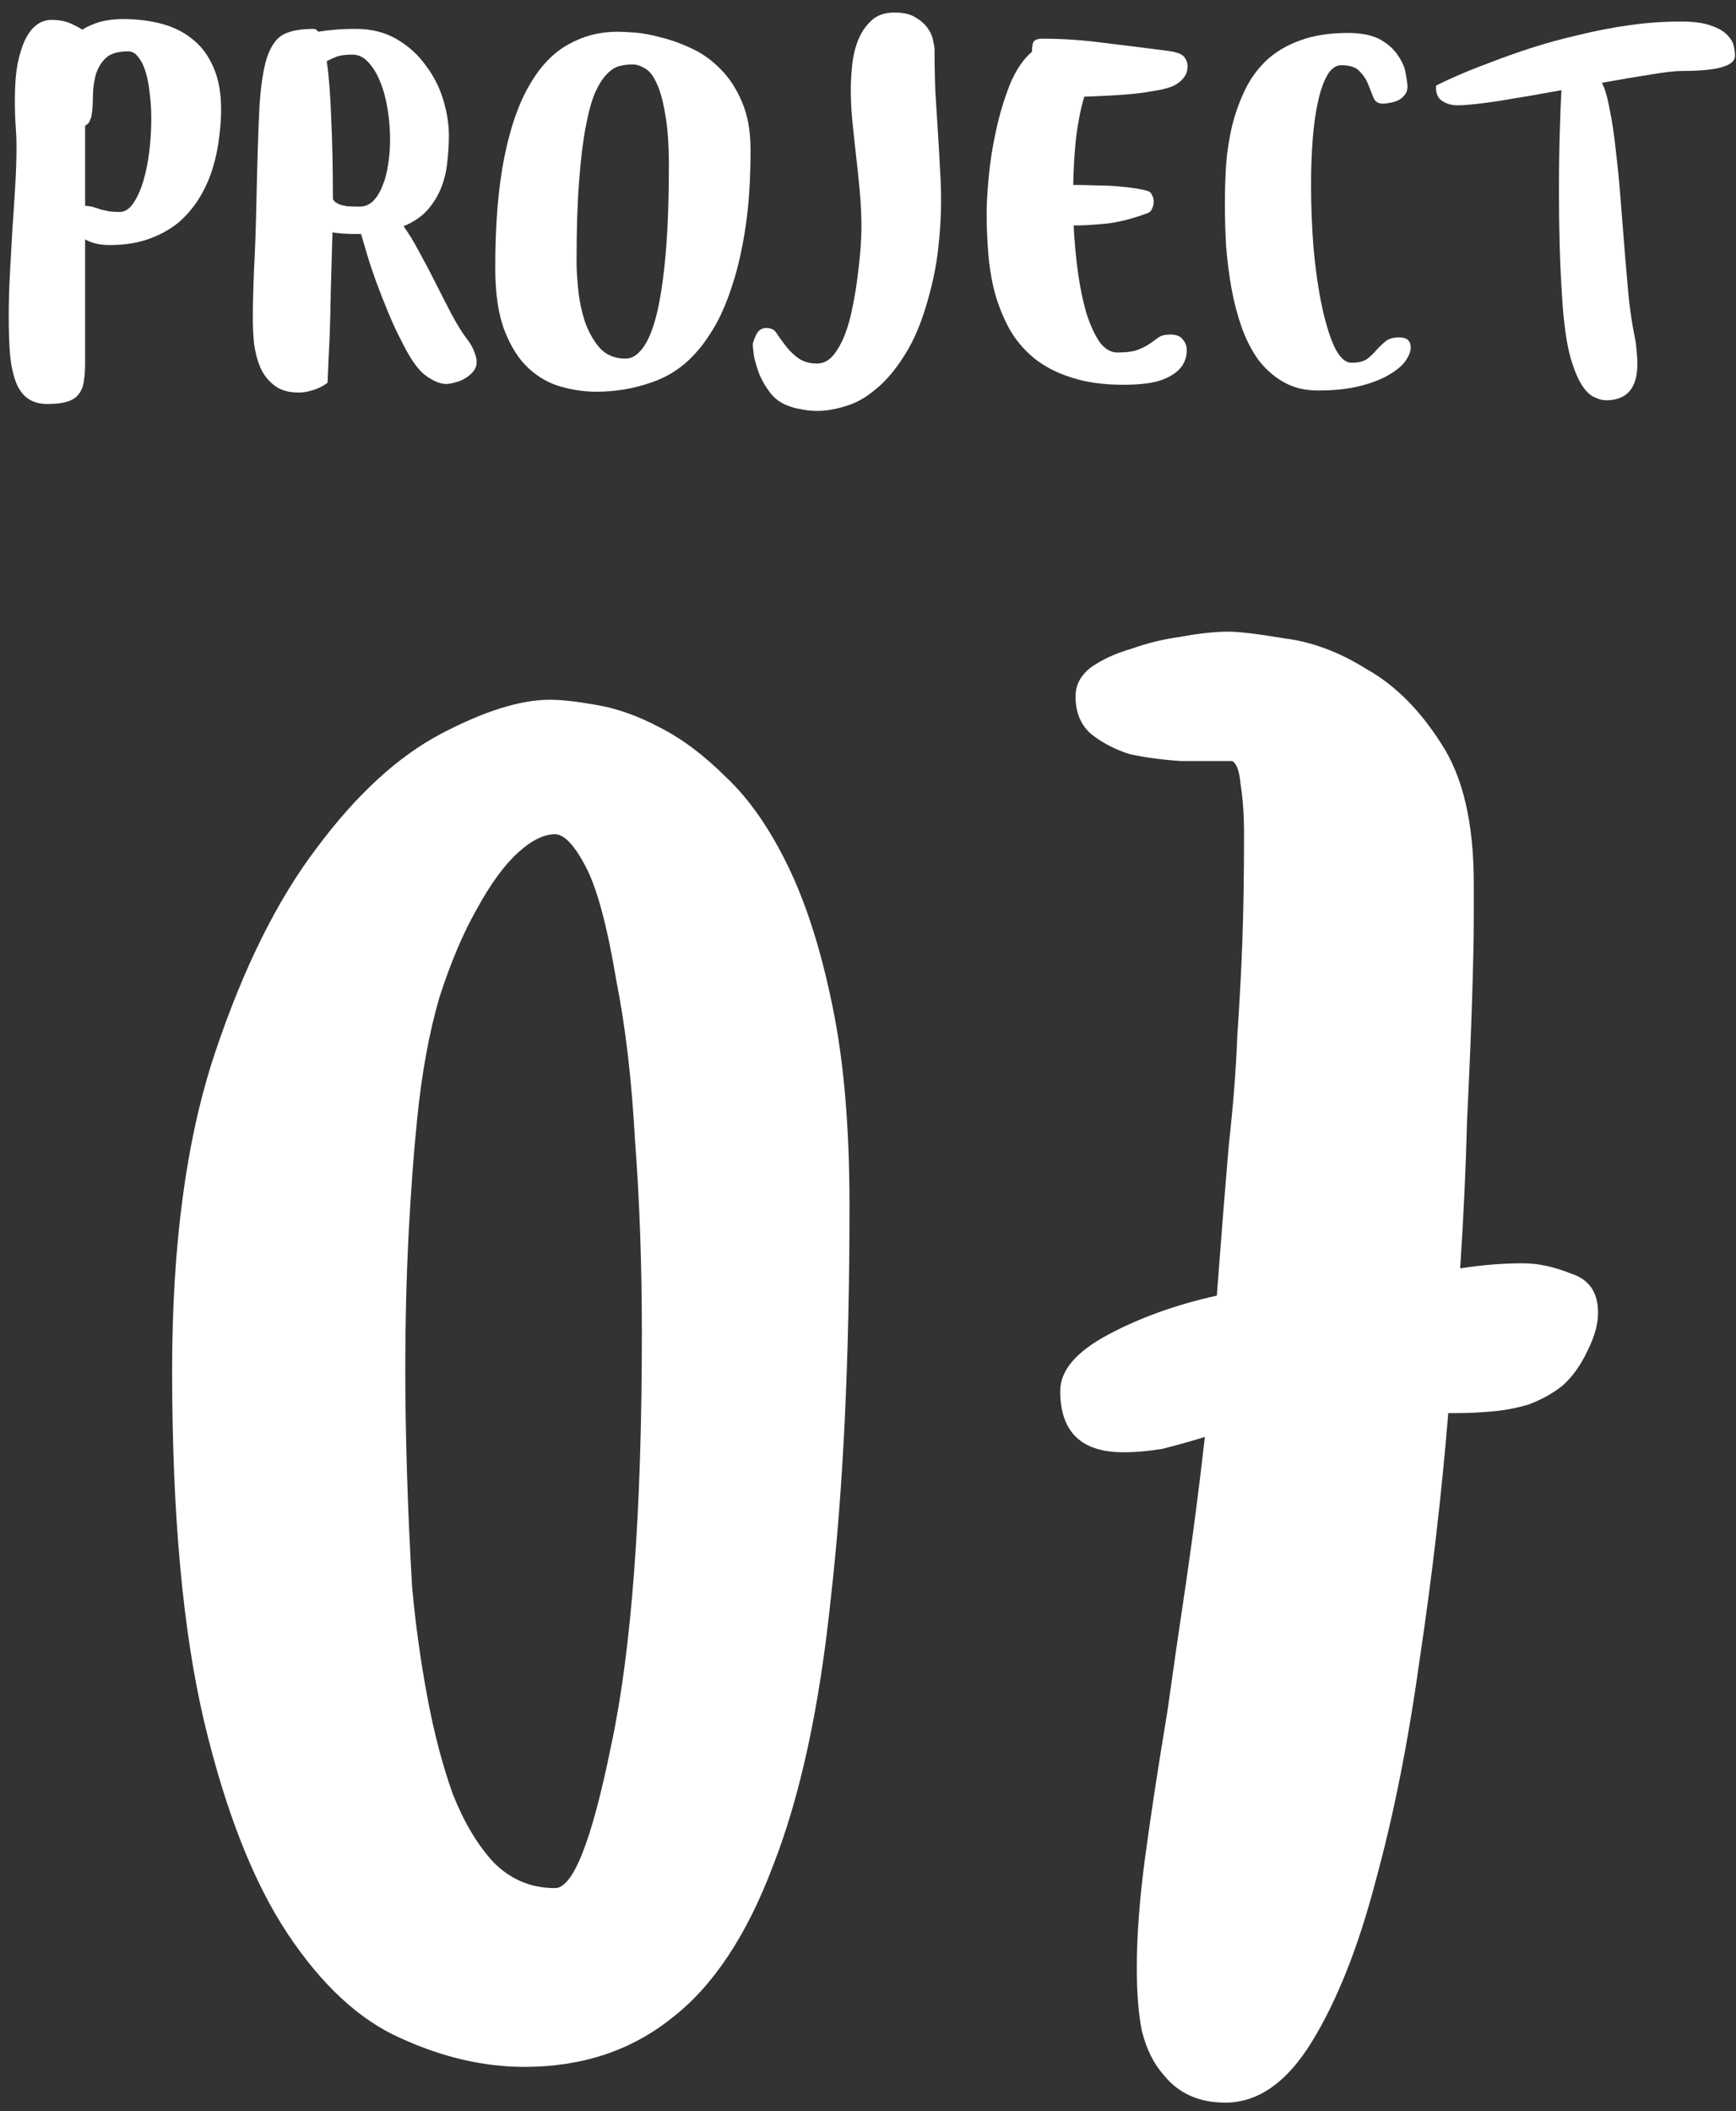
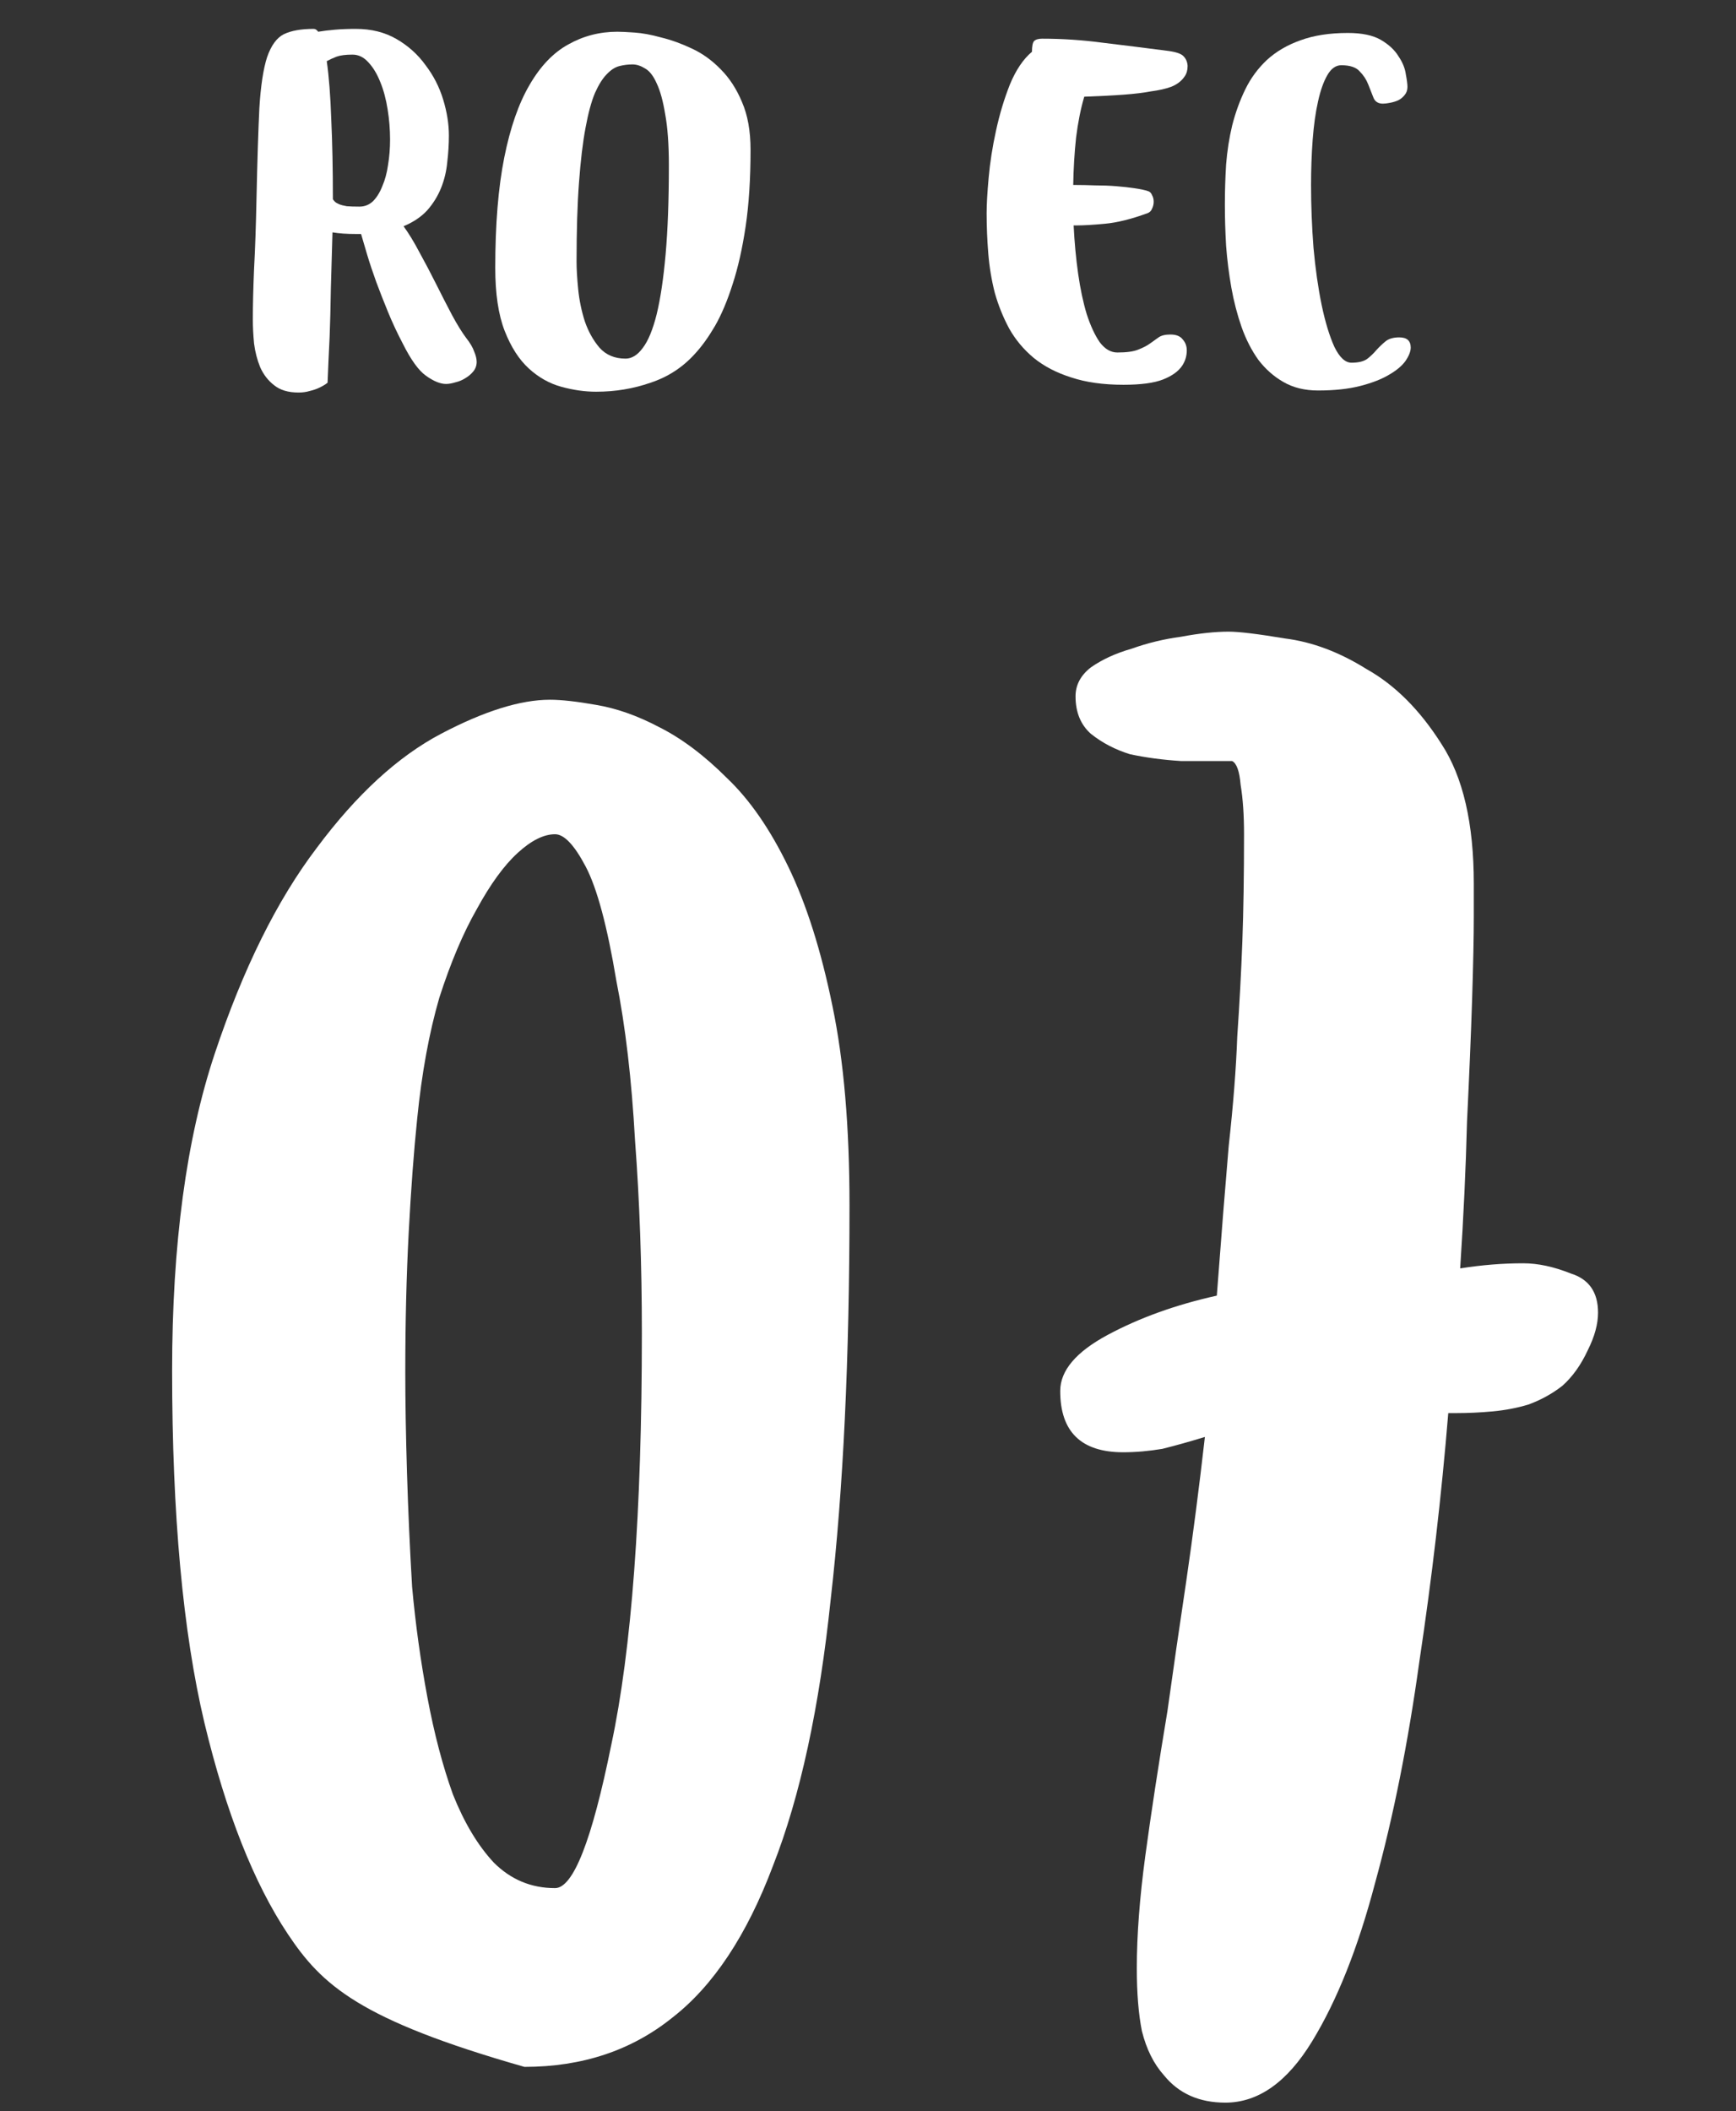
<svg xmlns="http://www.w3.org/2000/svg" width="102" height="124" viewBox="0 0 102 124" fill="none">
  <rect x="0" y="0" width="102" height="124" fill="#333333" stroke="none" />
-   <path d="M84.373 5.032C84.645 4.888 85.053 4.696 85.597 4.456C86.141 4.216 86.781 3.96 87.517 3.688C88.253 3.4 89.061 3.112 89.941 2.824C90.837 2.536 91.773 2.28 92.749 2.056C93.725 1.816 94.717 1.624 95.725 1.48C96.749 1.336 97.757 1.264 98.749 1.264C99.517 1.264 100.109 1.344 100.525 1.504C100.957 1.648 101.277 1.832 101.485 2.056C101.693 2.264 101.821 2.48 101.869 2.704C101.917 2.928 101.941 3.112 101.941 3.256V3.28C101.941 3.872 100.909 4.168 98.845 4.168H98.821C98.421 4.168 97.797 4.24 96.949 4.384C96.117 4.512 95.173 4.672 94.117 4.864C94.293 5.184 94.445 5.696 94.573 6.4C94.717 7.088 94.837 7.888 94.933 8.8C95.045 9.712 95.141 10.688 95.221 11.728C95.301 12.752 95.381 13.76 95.461 14.752C95.541 15.728 95.621 16.648 95.701 17.512C95.797 18.36 95.901 19.056 96.013 19.6C96.093 19.968 96.141 20.296 96.157 20.584C96.189 20.872 96.205 21.136 96.205 21.376C96.205 22.8 95.589 23.512 94.357 23.512C94.149 23.512 93.917 23.448 93.661 23.32C93.405 23.208 93.157 22.96 92.917 22.576C92.677 22.192 92.453 21.632 92.245 20.896C92.053 20.16 91.909 19.168 91.813 17.92C91.733 16.8 91.677 15.688 91.645 14.584C91.613 13.464 91.597 12.4 91.597 11.392C91.597 10.032 91.613 8.832 91.645 7.792C91.677 6.736 91.709 5.904 91.741 5.296C91.101 5.408 90.477 5.52 89.869 5.632C89.261 5.728 88.685 5.824 88.141 5.92C87.613 6 87.133 6.064 86.701 6.112C86.269 6.16 85.925 6.184 85.669 6.184H85.621C85.301 6.184 85.013 6.104 84.757 5.944C84.501 5.784 84.373 5.52 84.373 5.152V5.032Z" fill="white" />
  <path d="M77.44 22.936C76.656 22.936 75.976 22.768 75.4 22.432C74.84 22.112 74.352 21.68 73.936 21.136C73.536 20.576 73.208 19.936 72.952 19.216C72.696 18.48 72.496 17.712 72.352 16.912C72.208 16.096 72.104 15.272 72.04 14.44C71.992 13.592 71.968 12.784 71.968 12.016C71.968 11.248 71.992 10.464 72.04 9.664C72.104 8.864 72.224 8.096 72.4 7.36C72.592 6.608 72.848 5.904 73.168 5.248C73.488 4.592 73.912 4.016 74.44 3.52C74.984 3.024 75.64 2.64 76.408 2.368C77.192 2.08 78.12 1.936 79.192 1.936C80.024 1.936 80.672 2.072 81.136 2.344C81.6 2.616 81.944 2.936 82.168 3.304C82.408 3.656 82.552 4.008 82.6 4.36C82.664 4.696 82.696 4.944 82.696 5.104C82.696 5.296 82.64 5.456 82.528 5.584C82.432 5.712 82.304 5.816 82.144 5.896C82 5.96 81.84 6.008 81.664 6.04C81.504 6.072 81.368 6.088 81.256 6.088C80.984 6.088 80.8 5.976 80.704 5.752C80.608 5.512 80.504 5.248 80.392 4.96C80.28 4.672 80.112 4.416 79.888 4.192C79.68 3.952 79.32 3.832 78.808 3.832C78.488 3.832 78.216 4.024 77.992 4.408C77.768 4.792 77.584 5.312 77.44 5.968C77.296 6.608 77.192 7.352 77.128 8.2C77.064 9.048 77.032 9.936 77.032 10.864C77.032 12.08 77.08 13.312 77.176 14.56C77.288 15.792 77.448 16.912 77.656 17.92C77.864 18.912 78.112 19.728 78.4 20.368C78.704 20.992 79.04 21.304 79.408 21.304C79.808 21.304 80.112 21.232 80.32 21.088C80.528 20.928 80.712 20.752 80.872 20.56C81.048 20.368 81.224 20.2 81.4 20.056C81.592 19.896 81.864 19.816 82.216 19.816C82.664 19.816 82.888 20.016 82.888 20.416C82.888 20.64 82.784 20.904 82.576 21.208C82.368 21.496 82.04 21.768 81.592 22.024C81.16 22.28 80.6 22.496 79.912 22.672C79.224 22.848 78.4 22.936 77.44 22.936Z" fill="white" />
  <path d="M67.426 12.52C66.466 12.872 65.626 13.08 64.906 13.144C64.202 13.208 63.666 13.24 63.298 13.24H63.082C63.13 14.216 63.218 15.16 63.346 16.072C63.474 16.968 63.642 17.76 63.85 18.448C64.074 19.136 64.33 19.688 64.618 20.104C64.922 20.504 65.266 20.704 65.65 20.704C66.194 20.704 66.602 20.648 66.874 20.536C67.162 20.424 67.394 20.304 67.57 20.176C67.746 20.048 67.914 19.928 68.074 19.816C68.234 19.704 68.466 19.648 68.77 19.648C69.106 19.648 69.346 19.744 69.49 19.936C69.65 20.112 69.73 20.328 69.73 20.584C69.73 20.904 69.642 21.2 69.466 21.472C69.242 21.808 68.866 22.08 68.338 22.288C67.81 22.496 67.034 22.6 66.01 22.6C64.826 22.6 63.802 22.456 62.938 22.168C62.074 21.896 61.338 21.512 60.73 21.016C60.138 20.52 59.658 19.944 59.29 19.288C58.938 18.632 58.658 17.936 58.45 17.2C58.258 16.448 58.13 15.672 58.066 14.872C58.002 14.072 57.97 13.288 57.97 12.52C57.97 12.008 58.01 11.312 58.09 10.432C58.17 9.536 58.314 8.616 58.522 7.672C58.73 6.712 59.002 5.808 59.338 4.96C59.69 4.112 60.122 3.472 60.634 3.04C60.634 2.72 60.674 2.512 60.754 2.416C60.85 2.32 61.01 2.272 61.234 2.272C62.418 2.272 63.61 2.352 64.81 2.512C66.01 2.656 67.29 2.816 68.65 2.992C69.114 3.056 69.41 3.16 69.538 3.304C69.682 3.448 69.762 3.632 69.778 3.856V3.88C69.778 4.12 69.722 4.32 69.61 4.48C69.514 4.624 69.402 4.744 69.274 4.84C69.13 4.952 68.97 5.04 68.794 5.104C68.49 5.216 68.098 5.304 67.618 5.368C67.202 5.448 66.674 5.512 66.034 5.56C65.394 5.608 64.618 5.648 63.706 5.68C63.498 6.384 63.338 7.184 63.226 8.08C63.13 8.976 63.074 9.904 63.058 10.864H63.178C63.53 10.864 63.914 10.872 64.33 10.888C64.762 10.888 65.178 10.904 65.578 10.936C65.978 10.968 66.338 11.008 66.658 11.056C66.994 11.104 67.258 11.16 67.45 11.224C67.562 11.256 67.642 11.336 67.69 11.464C67.754 11.576 67.786 11.704 67.786 11.848C67.786 11.992 67.754 12.128 67.69 12.256C67.642 12.384 67.554 12.472 67.426 12.52Z" fill="white" />
-   <path d="M54.91 2.848C54.91 3.744 54.925 4.592 54.958 5.392C55.005 6.176 55.053 6.936 55.102 7.672C55.15 8.392 55.19 9.096 55.221 9.784C55.27 10.456 55.294 11.128 55.294 11.8C55.294 12.712 55.237 13.64 55.126 14.584C55.029 15.512 54.83 16.512 54.526 17.584C54.157 18.912 53.702 20 53.157 20.848C52.63 21.696 52.069 22.36 51.477 22.84C50.901 23.336 50.309 23.672 49.702 23.848C49.093 24.04 48.533 24.136 48.022 24.136C47.685 24.136 47.373 24.104 47.086 24.04C46.797 23.992 46.55 23.928 46.342 23.848C45.894 23.688 45.533 23.432 45.261 23.08C44.989 22.728 44.773 22.36 44.614 21.976C44.469 21.592 44.365 21.24 44.301 20.92C44.254 20.584 44.23 20.344 44.23 20.2C44.261 20.056 44.334 19.864 44.446 19.624C44.574 19.384 44.773 19.264 45.045 19.264C45.142 19.264 45.254 19.288 45.382 19.336C45.493 19.384 45.614 19.52 45.742 19.744C45.886 19.952 46.053 20.176 46.245 20.416C46.438 20.656 46.669 20.872 46.941 21.064C47.23 21.256 47.581 21.352 47.998 21.352C48.365 21.352 48.685 21.192 48.958 20.872C49.23 20.536 49.462 20.12 49.654 19.624C49.846 19.112 49.998 18.552 50.109 17.944C50.237 17.32 50.334 16.72 50.398 16.144C50.477 15.552 50.533 15.016 50.566 14.536C50.597 14.056 50.614 13.696 50.614 13.456C50.614 12.688 50.581 11.952 50.517 11.248C50.453 10.528 50.382 9.832 50.301 9.16C50.221 8.472 50.15 7.808 50.086 7.168C50.022 6.528 49.989 5.896 49.989 5.272C49.989 4.872 50.014 4.416 50.062 3.904C50.109 3.376 50.221 2.88 50.398 2.416C50.574 1.952 50.83 1.56 51.166 1.24C51.502 0.904 51.965 0.736 52.557 0.736C53.102 0.736 53.526 0.84 53.83 1.048C54.15 1.24 54.389 1.464 54.55 1.72C54.709 1.96 54.806 2.2 54.837 2.44C54.886 2.664 54.91 2.8 54.91 2.848Z" fill="white" />
  <path d="M36.755 21.064C37.123 21.064 37.459 20.856 37.764 20.44C38.084 20.024 38.355 19.368 38.58 18.472C38.803 17.56 38.98 16.384 39.108 14.944C39.236 13.504 39.3 11.76 39.3 9.712C39.3 8.48 39.227 7.48 39.084 6.712C38.956 5.928 38.788 5.32 38.58 4.888C38.388 4.456 38.163 4.168 37.907 4.024C37.651 3.864 37.404 3.784 37.163 3.784C36.907 3.784 36.651 3.816 36.395 3.88C36.139 3.944 35.892 4.104 35.651 4.36C35.411 4.6 35.179 4.968 34.956 5.464C34.748 5.96 34.563 6.64 34.404 7.504C34.243 8.352 34.115 9.424 34.02 10.72C33.923 12 33.876 13.552 33.876 15.376C33.876 15.792 33.907 16.328 33.971 16.984C34.035 17.624 34.163 18.248 34.355 18.856C34.563 19.464 34.852 19.984 35.219 20.416C35.603 20.848 36.115 21.064 36.755 21.064ZM29.099 15.736C29.099 13.176 29.276 11.016 29.628 9.256C29.98 7.496 30.476 6.072 31.116 4.984C31.756 3.88 32.516 3.088 33.395 2.608C34.276 2.112 35.236 1.864 36.276 1.864C36.483 1.864 36.819 1.88 37.283 1.912C37.748 1.944 38.267 2.04 38.843 2.2C39.435 2.344 40.035 2.56 40.644 2.848C41.267 3.136 41.836 3.544 42.347 4.072C42.859 4.584 43.276 5.224 43.596 5.992C43.931 6.76 44.099 7.696 44.099 8.8C44.099 10.496 44.004 11.992 43.812 13.288C43.62 14.584 43.364 15.72 43.044 16.696C42.739 17.656 42.395 18.472 42.011 19.144C41.627 19.8 41.236 20.344 40.836 20.776C40.115 21.576 39.243 22.144 38.219 22.48C37.212 22.832 36.148 23.008 35.028 23.008C34.371 23.008 33.691 22.912 32.987 22.72C32.283 22.528 31.643 22.168 31.067 21.64C30.491 21.112 30.02 20.376 29.651 19.432C29.284 18.488 29.099 17.256 29.099 15.736Z" fill="white" />
  <path d="M19.559 11.704C19.591 11.752 19.631 11.8 19.679 11.848C19.727 11.896 19.807 11.944 19.919 11.992C20.031 12.04 20.183 12.08 20.375 12.112C20.567 12.128 20.815 12.136 21.119 12.136C21.423 12.136 21.687 12.032 21.911 11.824C22.135 11.6 22.319 11.304 22.463 10.936C22.623 10.568 22.735 10.152 22.799 9.688C22.879 9.208 22.919 8.712 22.919 8.2C22.919 7.608 22.871 7.016 22.775 6.424C22.679 5.816 22.535 5.28 22.343 4.816C22.151 4.336 21.919 3.952 21.647 3.664C21.375 3.36 21.063 3.208 20.711 3.208C20.311 3.208 19.999 3.248 19.775 3.328C19.567 3.408 19.375 3.496 19.199 3.592C19.327 4.488 19.415 5.624 19.463 7C19.527 8.36 19.559 9.928 19.559 11.704ZM20.903 1.696C21.815 1.696 22.615 1.896 23.303 2.296C23.991 2.696 24.559 3.208 25.007 3.832C25.471 4.44 25.815 5.112 26.039 5.848C26.263 6.584 26.375 7.288 26.375 7.96C26.375 8.472 26.343 8.992 26.279 9.52C26.231 10.048 26.111 10.552 25.919 11.032C25.727 11.512 25.455 11.952 25.103 12.352C24.751 12.736 24.287 13.048 23.711 13.288C24.015 13.704 24.327 14.216 24.647 14.824C24.983 15.432 25.311 16.056 25.631 16.696C25.951 17.336 26.263 17.944 26.567 18.52C26.871 19.08 27.143 19.52 27.383 19.84C27.623 20.144 27.783 20.416 27.863 20.656C27.959 20.88 28.007 21.08 28.007 21.256C28.007 21.464 27.943 21.648 27.815 21.808C27.687 21.968 27.527 22.104 27.335 22.216C27.159 22.328 26.967 22.408 26.759 22.456C26.551 22.52 26.367 22.552 26.207 22.552C25.871 22.552 25.479 22.392 25.031 22.072C24.599 21.768 24.143 21.136 23.663 20.176C23.343 19.568 23.055 18.952 22.799 18.328C22.543 17.704 22.311 17.112 22.103 16.552C21.895 15.976 21.719 15.448 21.575 14.968C21.431 14.488 21.311 14.08 21.215 13.744H20.927C20.655 13.744 20.399 13.736 20.159 13.72C19.935 13.704 19.727 13.68 19.535 13.648C19.503 14.816 19.471 15.928 19.439 16.984C19.423 18.04 19.399 18.976 19.367 19.792C19.319 20.752 19.279 21.648 19.247 22.48C19.103 22.592 18.943 22.688 18.767 22.768C18.607 22.848 18.423 22.912 18.215 22.96C18.007 23.024 17.783 23.056 17.543 23.056C16.935 23.056 16.455 22.912 16.103 22.624C15.751 22.352 15.479 22 15.287 21.568C15.111 21.136 14.991 20.672 14.927 20.176C14.879 19.664 14.855 19.192 14.855 18.76C14.855 17.944 14.879 16.96 14.927 15.808C14.991 14.64 15.039 13.256 15.071 11.656C15.119 9.432 15.175 7.664 15.239 6.352C15.319 5.04 15.471 4.04 15.695 3.352C15.935 2.664 16.263 2.216 16.679 2.008C17.111 1.8 17.695 1.696 18.431 1.696C18.527 1.696 18.615 1.752 18.695 1.864C18.983 1.816 19.311 1.776 19.679 1.744C20.047 1.712 20.455 1.696 20.903 1.696Z" fill="white" />
-   <path d="M5.361 6.88C5.345 6.928 5.313 7.008 5.265 7.12C5.233 7.216 5.145 7.304 5.001 7.384V12.088C5.241 12.104 5.425 12.136 5.553 12.184C5.681 12.216 5.801 12.256 5.913 12.304C6.041 12.336 6.185 12.368 6.345 12.4C6.521 12.432 6.753 12.448 7.041 12.448C7.329 12.448 7.585 12.288 7.809 11.968C8.049 11.632 8.249 11.2 8.409 10.672C8.569 10.144 8.689 9.56 8.769 8.92C8.849 8.264 8.889 7.608 8.889 6.952C8.889 6.44 8.857 5.944 8.793 5.464C8.745 4.984 8.665 4.568 8.553 4.216C8.441 3.848 8.297 3.56 8.121 3.352C7.961 3.128 7.761 3.016 7.521 3.016C6.897 3.016 6.449 3.16 6.177 3.448C5.905 3.72 5.713 4.064 5.601 4.48C5.505 4.88 5.457 5.304 5.457 5.752C5.457 6.184 5.425 6.56 5.361 6.88ZM6.441 14.392C5.849 14.392 5.369 14.28 5.001 14.056V21.304C5.001 21.72 4.977 22.072 4.929 22.36C4.897 22.664 4.801 22.92 4.641 23.128C4.497 23.336 4.273 23.488 3.969 23.584C3.681 23.68 3.289 23.728 2.793 23.728C2.313 23.728 1.921 23.616 1.617 23.392C1.313 23.168 1.081 22.84 0.921 22.408C0.761 21.976 0.649 21.44 0.585 20.8C0.537 20.16 0.513 19.416 0.513 18.568C0.513 17.768 0.537 16.928 0.585 16.048C0.633 15.168 0.681 14.296 0.729 13.432C0.793 12.552 0.849 11.704 0.897 10.888C0.945 10.072 0.969 9.328 0.969 8.656C0.969 8.24 0.953 7.824 0.921 7.408C0.889 6.976 0.873 6.456 0.873 5.848C0.873 5.016 0.929 4.304 1.041 3.712C1.169 3.104 1.329 2.616 1.521 2.248C1.713 1.88 1.937 1.608 2.193 1.432C2.449 1.256 2.721 1.168 3.009 1.168C3.473 1.168 3.857 1.24 4.161 1.384C4.481 1.528 4.705 1.648 4.833 1.744C5.137 1.552 5.481 1.4 5.865 1.288C6.265 1.176 6.721 1.12 7.233 1.12C8.065 1.12 8.833 1.216 9.537 1.408C10.241 1.6 10.848 1.912 11.361 2.344C11.873 2.76 12.273 3.312 12.56 4C12.848 4.672 12.992 5.488 12.992 6.448C12.992 6.944 12.953 7.488 12.873 8.08C12.809 8.656 12.688 9.24 12.512 9.832C12.336 10.424 12.088 10.992 11.768 11.536C11.448 12.08 11.049 12.568 10.569 13C10.088 13.416 9.505 13.752 8.817 14.008C8.145 14.264 7.353 14.392 6.441 14.392Z" fill="white" />
  <path d="M72.195 37.1C72.794 37.1 73.894 37.233 75.495 37.5C77.094 37.7 78.695 38.3 80.294 39.3C81.961 40.233 83.428 41.7 84.695 43.7C85.961 45.633 86.594 48.367 86.594 51.9C86.594 51.967 86.594 52.6 86.594 53.8C86.594 55 86.561 56.633 86.495 58.7C86.428 60.767 86.328 63.167 86.195 65.9C86.128 68.567 85.995 71.433 85.794 74.5C87.061 74.3 88.294 74.2 89.495 74.2C90.361 74.2 91.294 74.4 92.294 74.8C93.361 75.133 93.894 75.9 93.894 77.1C93.894 77.767 93.695 78.5 93.294 79.3C92.894 80.167 92.394 80.867 91.794 81.4C91.195 81.867 90.528 82.233 89.794 82.5C89.128 82.7 88.428 82.833 87.695 82.9C86.961 82.967 86.261 83 85.594 83H85.094C84.695 87.867 84.128 92.733 83.394 97.6C82.728 102.4 81.861 106.733 80.794 110.6C79.794 114.4 78.561 117.5 77.094 119.9C75.628 122.3 73.928 123.5 71.995 123.5C70.461 123.5 69.261 122.967 68.394 121.9C67.794 121.233 67.361 120.367 67.094 119.3C66.894 118.3 66.794 117.067 66.794 115.6C66.794 113.667 66.961 111.467 67.294 109C67.628 106.533 68.061 103.7 68.594 100.5C68.928 98.1 69.294 95.567 69.695 92.9C70.094 90.167 70.461 87.333 70.794 84.4C69.928 84.667 69.094 84.9 68.294 85.1C67.495 85.233 66.728 85.3 65.995 85.3C63.528 85.3 62.294 84.1 62.294 81.7C62.294 80.5 63.228 79.4 65.094 78.4C66.961 77.4 69.094 76.633 71.495 76.1C71.761 72.567 71.995 69.633 72.195 67.3C72.461 64.9 72.628 62.767 72.695 60.9C72.828 58.967 72.928 57.1 72.995 55.3C73.061 53.5 73.094 51.4 73.094 49C73.094 47.867 73.028 46.9 72.894 46.1C72.828 45.3 72.661 44.833 72.394 44.7C71.461 44.7 70.461 44.7 69.394 44.7C68.328 44.633 67.328 44.5 66.394 44.3C65.528 44.033 64.761 43.633 64.094 43.1C63.495 42.567 63.194 41.833 63.194 40.9C63.194 40.233 63.495 39.667 64.094 39.2C64.761 38.733 65.561 38.367 66.495 38.1C67.428 37.767 68.394 37.533 69.394 37.4C70.461 37.2 71.394 37.1 72.195 37.1Z" fill="white" />
-   <path d="M32.613 110.9C33.68 110.9 34.78 108.1 35.913 102.5C37.113 96.9 37.713 88.833 37.713 78.3C37.713 74.3 37.58 70.533 37.313 67C37.113 63.4 36.747 60.267 36.213 57.6C35.68 54.4 35.08 52.167 34.413 50.9C33.747 49.633 33.147 49 32.613 49C31.947 49 31.213 49.367 30.413 50.1C29.613 50.833 28.813 51.933 28.013 53.4C27.213 54.8 26.48 56.533 25.813 58.6C25.213 60.667 24.78 63.033 24.513 65.7C24.313 67.633 24.147 69.867 24.013 72.4C23.88 74.933 23.813 77.667 23.813 80.6C23.813 82.333 23.847 84.3 23.913 86.5C23.98 88.7 24.08 90.933 24.213 93.2C24.413 95.4 24.713 97.567 25.113 99.7C25.513 101.833 26.013 103.733 26.613 105.4C27.28 107.067 28.08 108.4 29.013 109.4C30.013 110.4 31.213 110.9 32.613 110.9ZM32.313 41.1C32.98 41.1 33.88 41.2 35.013 41.4C36.213 41.6 37.447 42.033 38.713 42.7C40.047 43.367 41.38 44.367 42.713 45.7C44.047 46.967 45.247 48.7 46.313 50.9C47.38 53.1 48.247 55.833 48.913 59.1C49.58 62.3 49.913 66.2 49.913 70.8C49.913 79.8 49.547 87.5 48.813 93.9C48.147 100.3 47.013 105.533 45.413 109.6C43.88 113.667 41.913 116.633 39.513 118.5C37.113 120.433 34.213 121.4 30.813 121.4C28.413 121.4 25.98 120.833 23.513 119.7C21.113 118.633 18.913 116.6 16.913 113.6C14.913 110.6 13.28 106.467 12.013 101.2C10.747 95.867 10.113 88.967 10.113 80.5C10.113 73.1 10.947 66.9 12.613 61.9C14.28 56.9 16.28 52.867 18.613 49.8C20.947 46.667 23.38 44.433 25.913 43.1C28.447 41.767 30.58 41.1 32.313 41.1Z" fill="white" />
+   <path d="M32.613 110.9C33.68 110.9 34.78 108.1 35.913 102.5C37.113 96.9 37.713 88.833 37.713 78.3C37.713 74.3 37.58 70.533 37.313 67C37.113 63.4 36.747 60.267 36.213 57.6C35.68 54.4 35.08 52.167 34.413 50.9C33.747 49.633 33.147 49 32.613 49C31.947 49 31.213 49.367 30.413 50.1C29.613 50.833 28.813 51.933 28.013 53.4C27.213 54.8 26.48 56.533 25.813 58.6C25.213 60.667 24.78 63.033 24.513 65.7C24.313 67.633 24.147 69.867 24.013 72.4C23.88 74.933 23.813 77.667 23.813 80.6C23.813 82.333 23.847 84.3 23.913 86.5C23.98 88.7 24.08 90.933 24.213 93.2C24.413 95.4 24.713 97.567 25.113 99.7C25.513 101.833 26.013 103.733 26.613 105.4C27.28 107.067 28.08 108.4 29.013 109.4C30.013 110.4 31.213 110.9 32.613 110.9ZM32.313 41.1C32.98 41.1 33.88 41.2 35.013 41.4C36.213 41.6 37.447 42.033 38.713 42.7C40.047 43.367 41.38 44.367 42.713 45.7C44.047 46.967 45.247 48.7 46.313 50.9C47.38 53.1 48.247 55.833 48.913 59.1C49.58 62.3 49.913 66.2 49.913 70.8C49.913 79.8 49.547 87.5 48.813 93.9C48.147 100.3 47.013 105.533 45.413 109.6C43.88 113.667 41.913 116.633 39.513 118.5C37.113 120.433 34.213 121.4 30.813 121.4C21.113 118.633 18.913 116.6 16.913 113.6C14.913 110.6 13.28 106.467 12.013 101.2C10.747 95.867 10.113 88.967 10.113 80.5C10.113 73.1 10.947 66.9 12.613 61.9C14.28 56.9 16.28 52.867 18.613 49.8C20.947 46.667 23.38 44.433 25.913 43.1C28.447 41.767 30.58 41.1 32.313 41.1Z" fill="white" />
</svg>